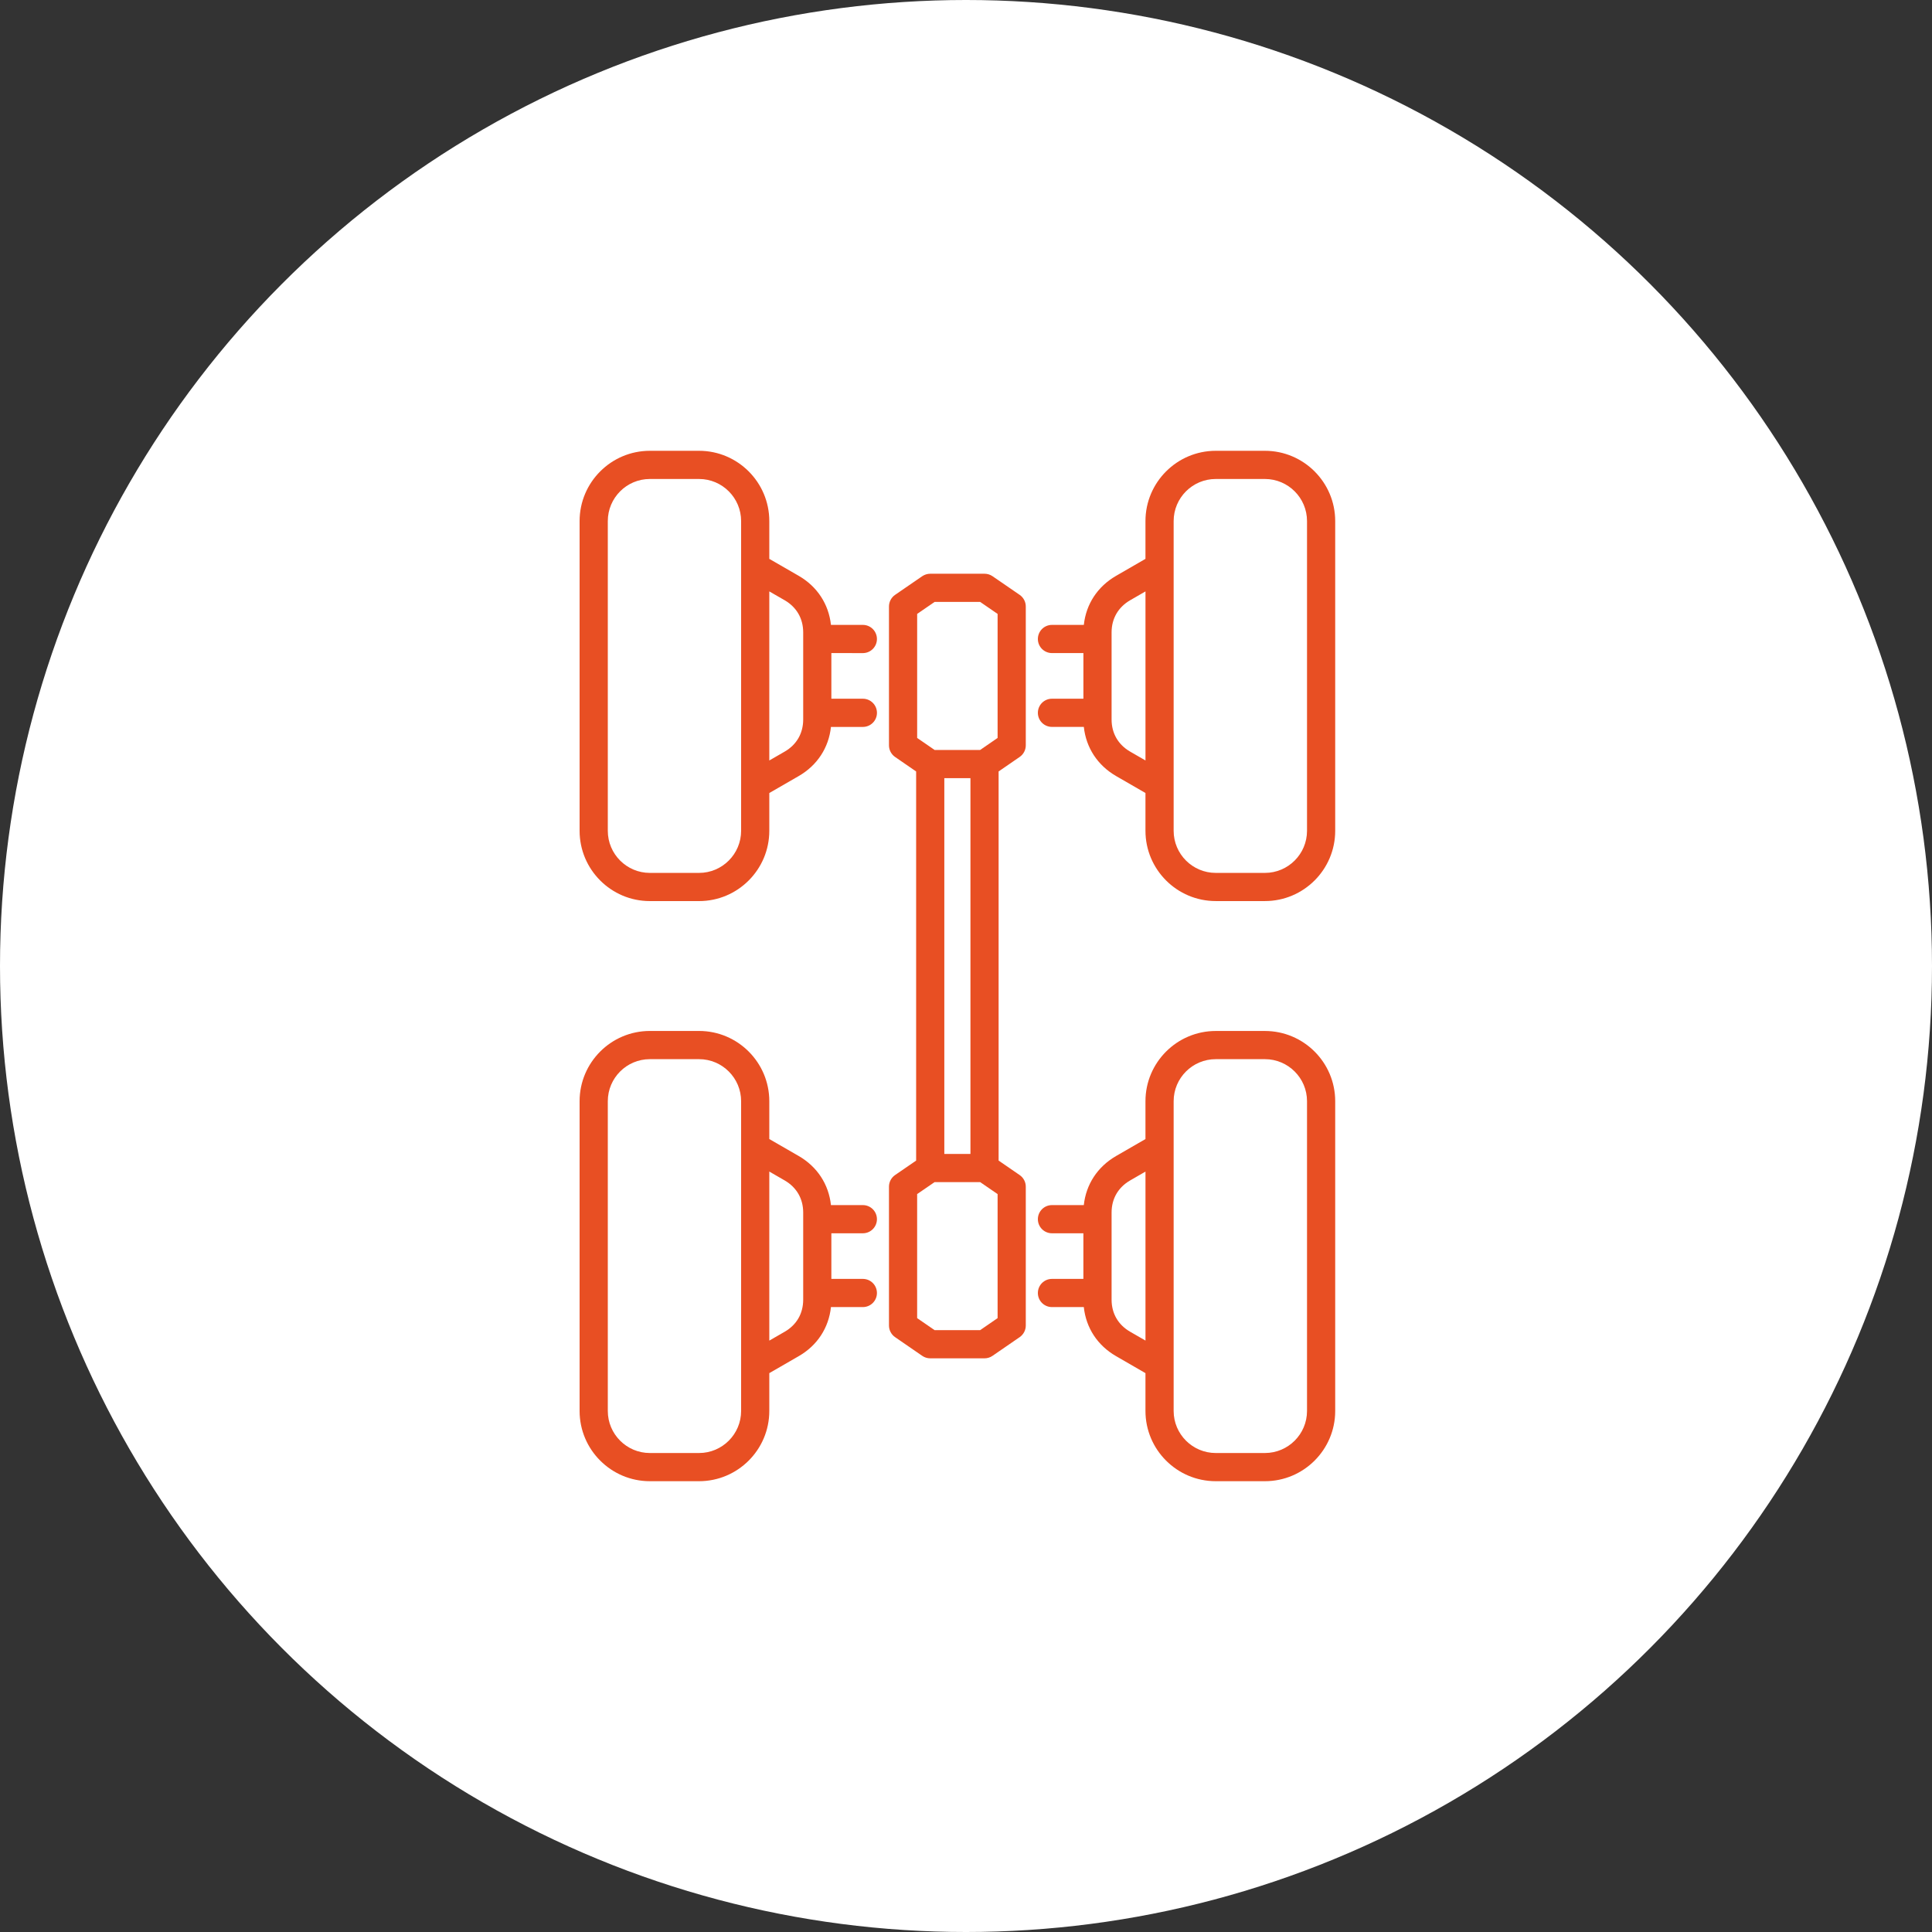
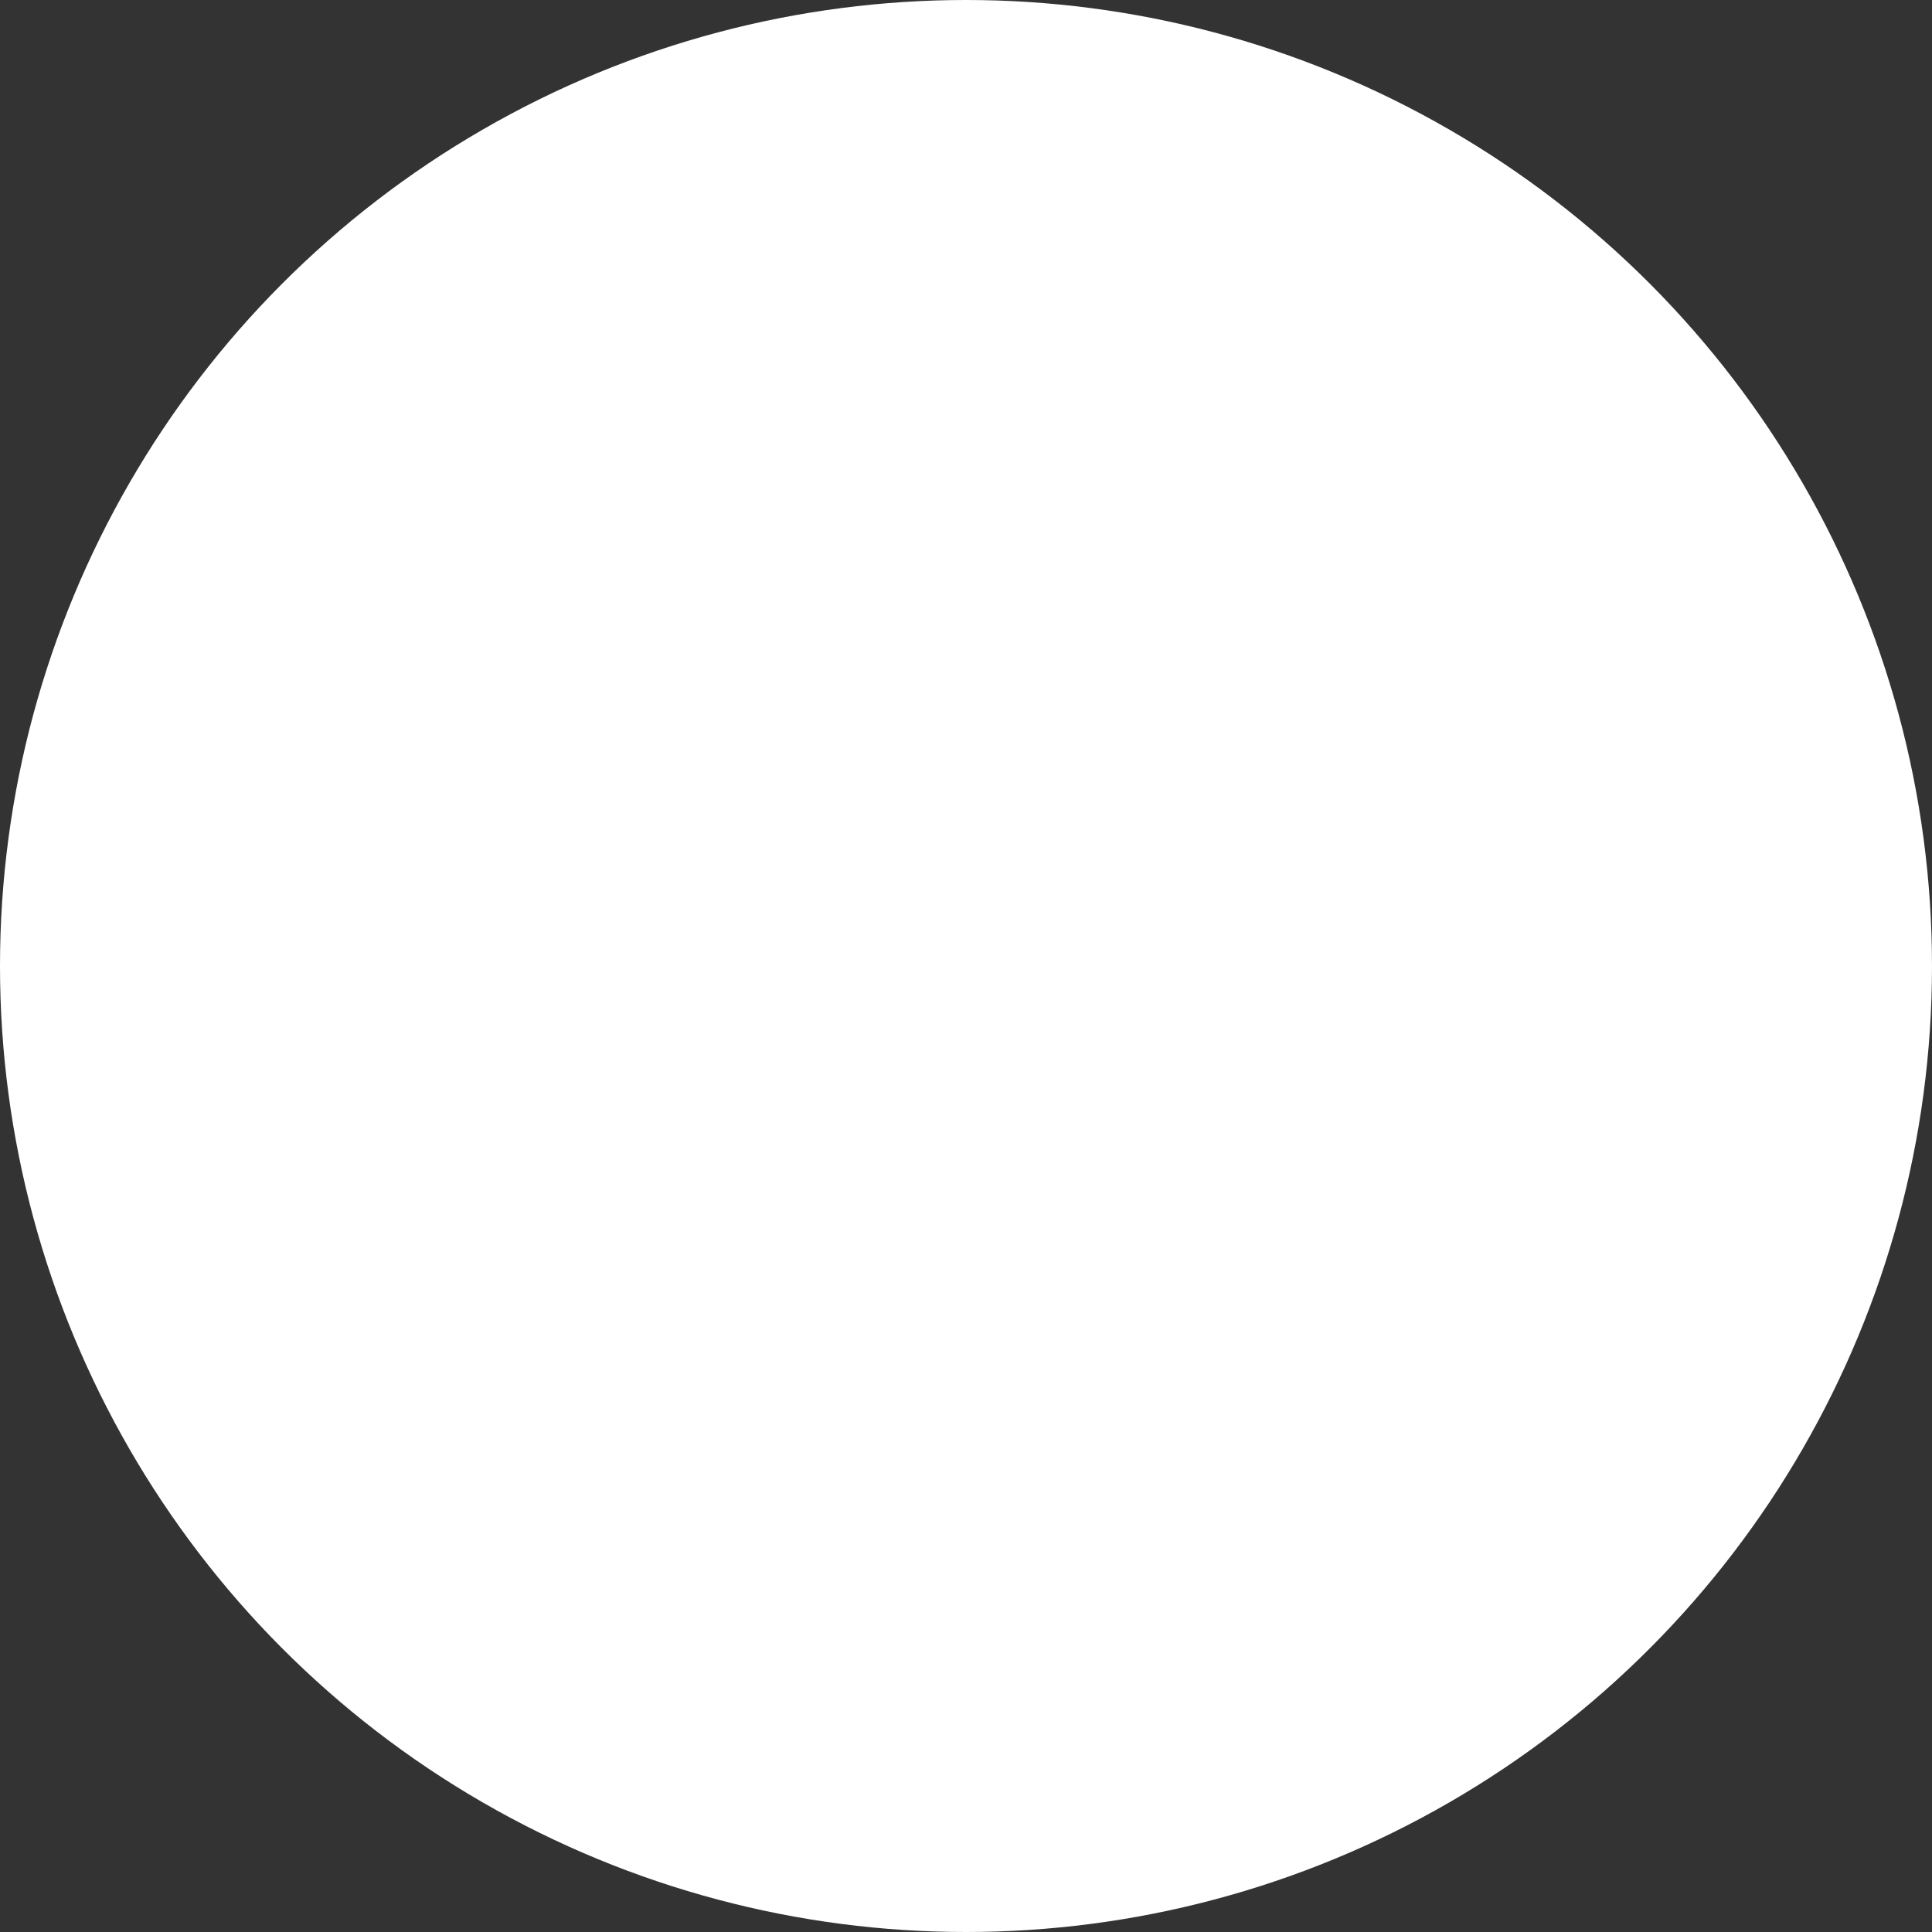
<svg xmlns="http://www.w3.org/2000/svg" fill="none" viewBox="0 0 90 90" height="90" width="90">
  <rect x="0" y="0" width="90" height="90" fill="#333333" stroke="none" />
  <circle fill="white" r="45" cy="45" cx="45" />
-   <path fill="#E84F23" d="M40.195 30.424C40.557 30.424 40.851 30.13 40.851 29.767C40.851 29.405 40.558 29.11 40.195 29.11H38.709C38.605 28.146 38.073 27.325 37.209 26.825L35.837 26.034V24.274C35.837 22.469 34.369 21 32.566 21H30.272C28.468 21 27 22.469 27 24.274V38.702C27 40.507 28.468 41.976 30.272 41.976H32.566C34.369 41.976 35.837 40.507 35.837 38.702V36.942L37.21 36.15C38.074 35.651 38.606 34.829 38.709 33.863H40.196C40.558 33.863 40.852 33.569 40.852 33.207C40.852 32.844 40.558 32.549 40.195 32.549H38.728V30.423L40.195 30.424ZM34.524 38.702C34.524 39.783 33.645 40.663 32.566 40.663H30.272C29.192 40.663 28.314 39.784 28.314 38.702V24.274C28.314 23.193 29.192 22.313 30.272 22.313H32.566C33.645 22.313 34.524 23.193 34.524 24.274V38.702ZM37.416 33.517C37.416 34.16 37.109 34.692 36.553 35.013L35.837 35.426V27.55L36.553 27.962C37.109 28.284 37.416 28.816 37.416 29.459V33.517ZM58.925 21H56.634C54.829 21 53.36 22.469 53.36 24.274V26.034L51.989 26.826C51.125 27.326 50.592 28.146 50.489 29.11H49.005C48.642 29.11 48.348 29.404 48.348 29.767C48.348 30.129 48.642 30.423 49.005 30.423H50.469V32.549H49.005C48.642 32.549 48.348 32.843 48.348 33.206C48.348 33.568 48.642 33.862 49.005 33.862H50.489C50.592 34.827 51.125 35.649 51.99 36.15L53.36 36.941V38.701C53.36 40.507 54.829 41.975 56.634 41.975H58.925C60.73 41.975 62.199 40.507 62.199 38.701V24.274C62.199 22.469 60.73 21 58.925 21ZM52.648 35.014C52.089 34.69 51.782 34.159 51.782 33.517V29.459C51.782 28.816 52.09 28.285 52.647 27.962L53.361 27.55V35.425L52.648 35.014ZM60.886 38.702C60.886 39.783 60.007 40.663 58.925 40.663H56.634C55.553 40.663 54.673 39.784 54.673 38.702V24.274C54.673 23.193 55.552 22.313 56.634 22.313H58.925C60.006 22.313 60.886 23.193 60.886 24.274V38.702ZM40.195 57.451C40.557 57.451 40.851 57.157 40.851 56.794C40.851 56.432 40.558 56.138 40.195 56.138H38.709C38.606 55.173 38.073 54.352 37.209 53.852L35.837 53.061V51.298C35.837 49.494 34.369 48.026 32.565 48.026H30.272C28.468 48.026 27 49.494 27 51.298V65.728C27 67.532 28.468 69 30.272 69H32.565C34.369 69 35.837 67.532 35.837 65.728V63.966L37.208 63.175C38.073 62.678 38.606 61.857 38.709 60.889H40.195C40.557 60.889 40.851 60.595 40.851 60.233C40.851 59.87 40.558 59.576 40.195 59.576H38.728V57.451H40.195ZM34.524 65.728C34.524 66.808 33.645 67.687 32.566 67.687H30.272C29.192 67.687 28.314 66.808 28.314 65.728V51.298C28.314 50.218 29.192 49.34 30.272 49.34H32.566C33.645 49.34 34.524 50.218 34.524 51.298V65.728ZM37.416 60.544C37.416 61.187 37.109 61.718 36.553 62.038L35.837 62.451V54.576L36.553 54.989C37.109 55.311 37.416 55.842 37.416 56.483V60.544ZM58.925 48.027H56.634C54.829 48.027 53.36 49.495 53.36 51.299V53.062L51.989 53.853C51.125 54.354 50.591 55.175 50.488 56.138H49.004C48.642 56.138 48.348 56.432 48.348 56.794C48.348 57.157 48.642 57.451 49.004 57.451H50.468V59.576H49.004C48.642 59.576 48.348 59.87 48.348 60.233C48.348 60.595 48.642 60.889 49.004 60.889H50.488C50.591 61.856 51.125 62.677 51.99 63.174L53.36 63.966V65.728C53.36 67.532 54.828 69 56.634 69H58.925C60.73 69 62.199 67.532 62.199 65.728V51.298C62.199 49.494 60.73 48.027 58.925 48.027ZM52.646 62.037C52.089 61.716 51.782 61.186 51.782 60.543V56.483C51.782 55.842 52.089 55.311 52.647 54.989L53.361 54.577V62.449L52.646 62.037ZM60.886 65.728C60.886 66.808 60.007 67.687 58.925 67.687H56.634C55.553 67.687 54.673 66.808 54.673 65.728V51.298C54.673 50.218 55.552 49.34 56.634 49.34H58.925C60.006 49.34 60.886 50.218 60.886 51.298V65.728ZM47.5 27.711L46.235 26.842C46.126 26.767 45.996 26.727 45.863 26.727H43.333C43.2 26.727 43.071 26.768 42.961 26.842L41.696 27.711C41.518 27.834 41.412 28.036 41.412 28.253V34.721C41.412 34.937 41.518 35.139 41.696 35.262L42.677 35.938V54.065L41.697 54.738C41.518 54.861 41.412 55.063 41.412 55.28V61.748C41.412 61.964 41.518 62.166 41.696 62.289L42.961 63.16C43.07 63.236 43.2 63.276 43.333 63.276H45.863C45.996 63.276 46.126 63.236 46.235 63.16L47.501 62.289C47.678 62.166 47.785 61.964 47.785 61.748V55.279C47.785 55.063 47.678 54.861 47.499 54.738L46.519 54.064V35.937L47.501 35.261C47.678 35.139 47.785 34.936 47.785 34.72V28.253C47.785 28.036 47.678 27.834 47.5 27.711ZM42.725 28.598L43.537 28.04H45.66L46.472 28.598V34.376L45.659 34.936H43.538L42.725 34.376V28.598ZM43.99 36.249H45.207V53.754H43.99V36.249ZM46.472 61.403L45.659 61.963H43.537L42.724 61.403V55.625L43.537 55.067H45.659L46.472 55.625V61.403Z" />
</svg>